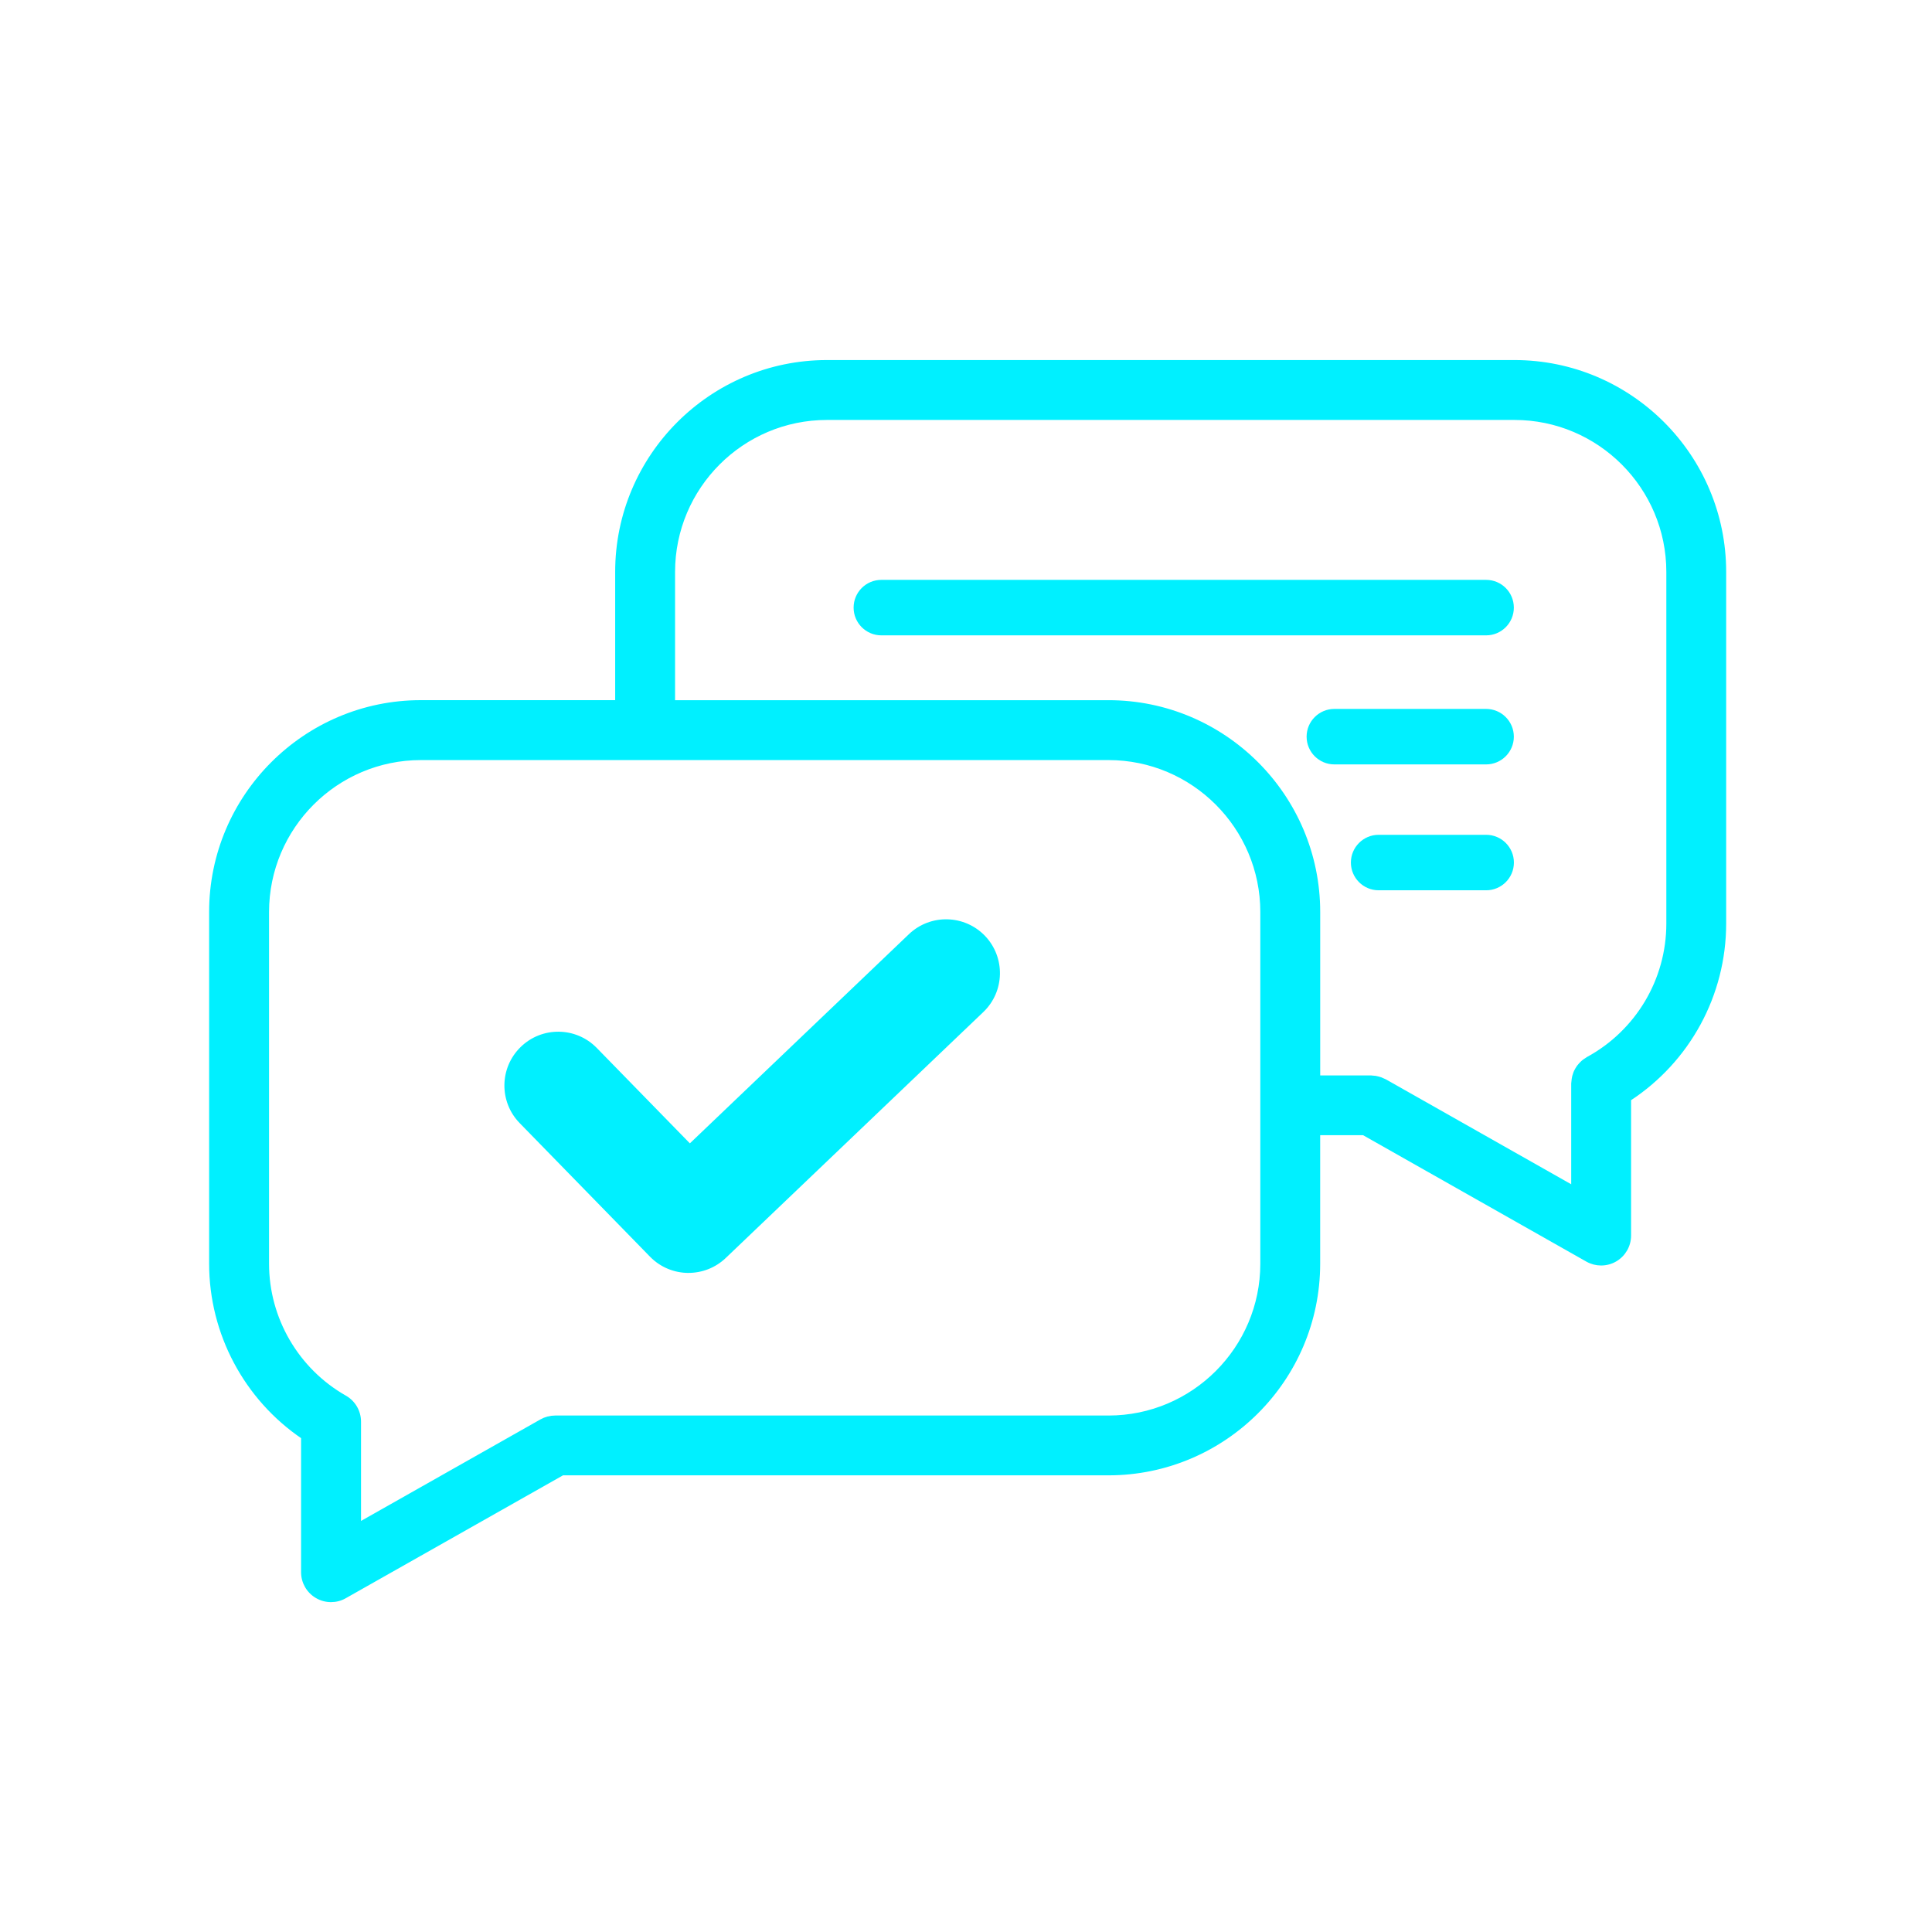
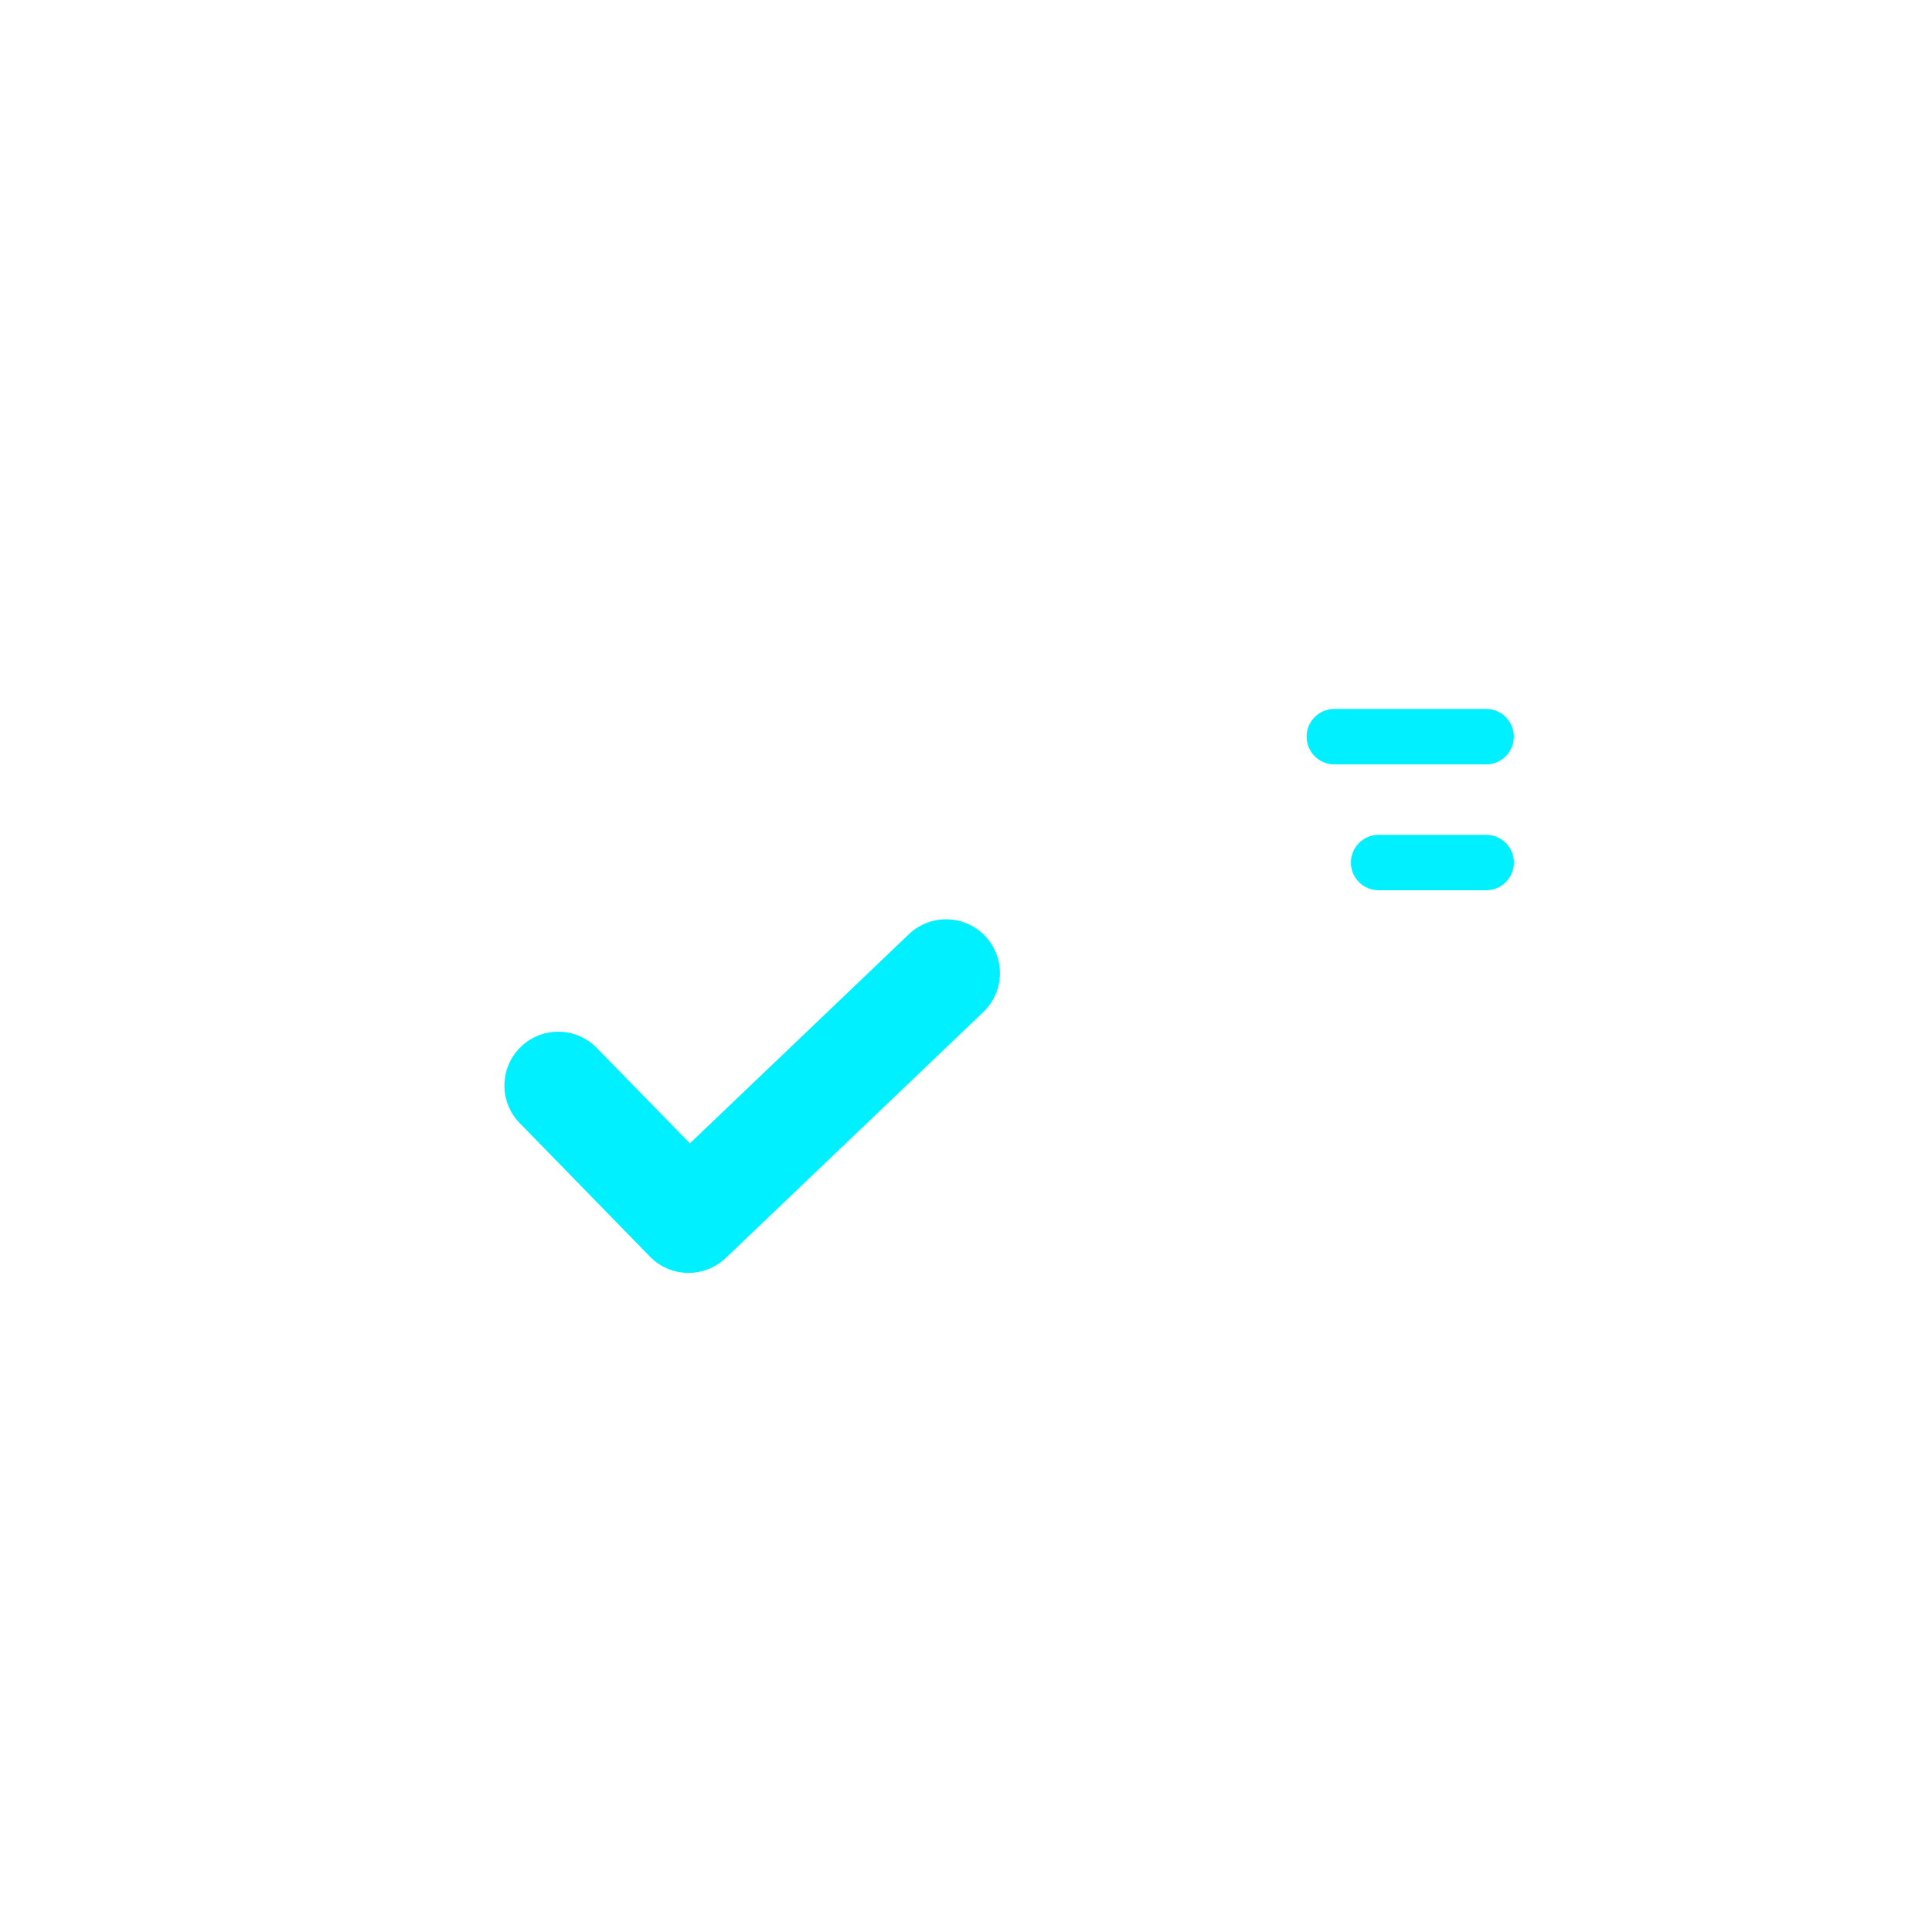
<svg xmlns="http://www.w3.org/2000/svg" width="64" height="64" viewBox="0 0 64 64" fill="none">
-   <path d="M50.169 12H27.393C23.566 12 20.451 15.116 20.451 18.944V23.266H13.941C10.114 23.266 7 26.382 7 30.21V41.859C7 44.166 8.154 46.319 10.046 47.602V52.081C10.046 52.409 10.22 52.71 10.503 52.875C10.646 52.959 10.806 53 10.965 53C11.124 53 11.277 52.961 11.417 52.881L18.631 48.8H36.718C40.545 48.8 43.66 45.686 43.66 41.859V37.533H45.174L52.587 41.73C52.727 41.809 52.884 41.849 53.04 41.849C53.197 41.849 53.361 41.807 53.502 41.724C53.785 41.559 53.959 41.257 53.959 40.93V36.406C55.915 35.13 57.109 32.952 57.109 30.593V18.944C57.109 15.114 53.995 12 50.168 12L50.169 12ZM41.822 41.862C41.822 44.675 39.534 46.964 36.72 46.964H18.39C18.231 46.964 18.076 47.005 17.938 47.083L11.887 50.507V47.095C11.887 46.764 11.71 46.458 11.421 46.295C9.83 45.39 8.84 43.692 8.84 41.862V30.213C8.84 27.398 11.129 25.106 13.943 25.106H36.72C39.532 25.106 41.822 27.398 41.822 30.213L41.822 41.862ZM55.272 30.594C55.272 32.467 54.249 34.185 52.601 35.081C52.588 35.088 52.577 35.098 52.565 35.106C52.539 35.122 52.514 35.139 52.489 35.156C52.465 35.175 52.44 35.194 52.419 35.216C52.398 35.235 52.379 35.255 52.361 35.275C52.339 35.298 52.319 35.323 52.3 35.348C52.284 35.369 52.269 35.394 52.255 35.417C52.239 35.443 52.224 35.469 52.211 35.498C52.198 35.524 52.188 35.552 52.179 35.58C52.169 35.608 52.161 35.636 52.152 35.666C52.145 35.694 52.14 35.721 52.136 35.751C52.132 35.782 52.127 35.816 52.126 35.848C52.126 35.862 52.121 35.875 52.121 35.888V39.355L45.87 35.816C45.855 35.807 45.839 35.803 45.825 35.797C45.794 35.782 45.764 35.768 45.733 35.756C45.707 35.746 45.68 35.739 45.654 35.732C45.623 35.723 45.593 35.717 45.561 35.711C45.531 35.707 45.5 35.704 45.47 35.703C45.452 35.703 45.435 35.697 45.418 35.697H43.661V30.212C43.661 26.383 40.547 23.267 36.72 23.267H22.29V18.946C22.29 16.13 24.578 13.839 27.393 13.839H50.169C52.982 13.839 55.272 16.13 55.272 18.946L55.272 30.594Z" fill="#00F0FF" stroke="#00F0FF" stroke-width="0.145" />
-   <path d="M49.23 19.209H29.196C28.689 19.209 28.277 19.62 28.277 20.128C28.277 20.635 28.689 21.047 29.196 21.047H49.23C49.737 21.047 50.148 20.635 50.148 20.128C50.148 19.62 49.737 19.209 49.23 19.209Z" fill="#00F0FF" />
  <path d="M49.229 23.484H44.202C43.695 23.484 43.283 23.896 43.283 24.403C43.283 24.91 43.695 25.322 44.202 25.322H49.229C49.736 25.322 50.148 24.91 50.148 24.403C50.148 23.896 49.736 23.484 49.229 23.484Z" fill="#00F0FF" />
  <path d="M49.231 27.654H45.669C45.162 27.654 44.75 28.066 44.75 28.573C44.75 29.08 45.162 29.492 45.669 29.492H49.231C49.738 29.492 50.15 29.08 50.15 28.573C50.15 28.066 49.738 27.654 49.231 27.654Z" fill="#00F0FF" />
  <path d="M22.81 42.167C22.346 42.167 21.883 41.988 21.533 41.63L17.216 37.205C16.528 36.501 16.542 35.371 17.247 34.684C17.951 33.995 19.081 34.01 19.768 34.714L22.853 37.875L30.109 30.946C30.821 30.267 31.95 30.293 32.631 31.004C33.311 31.717 33.285 32.846 32.573 33.526L24.042 41.672C23.697 42.001 23.253 42.166 22.81 42.166L22.81 42.167Z" fill="#00F0FF" />
</svg>